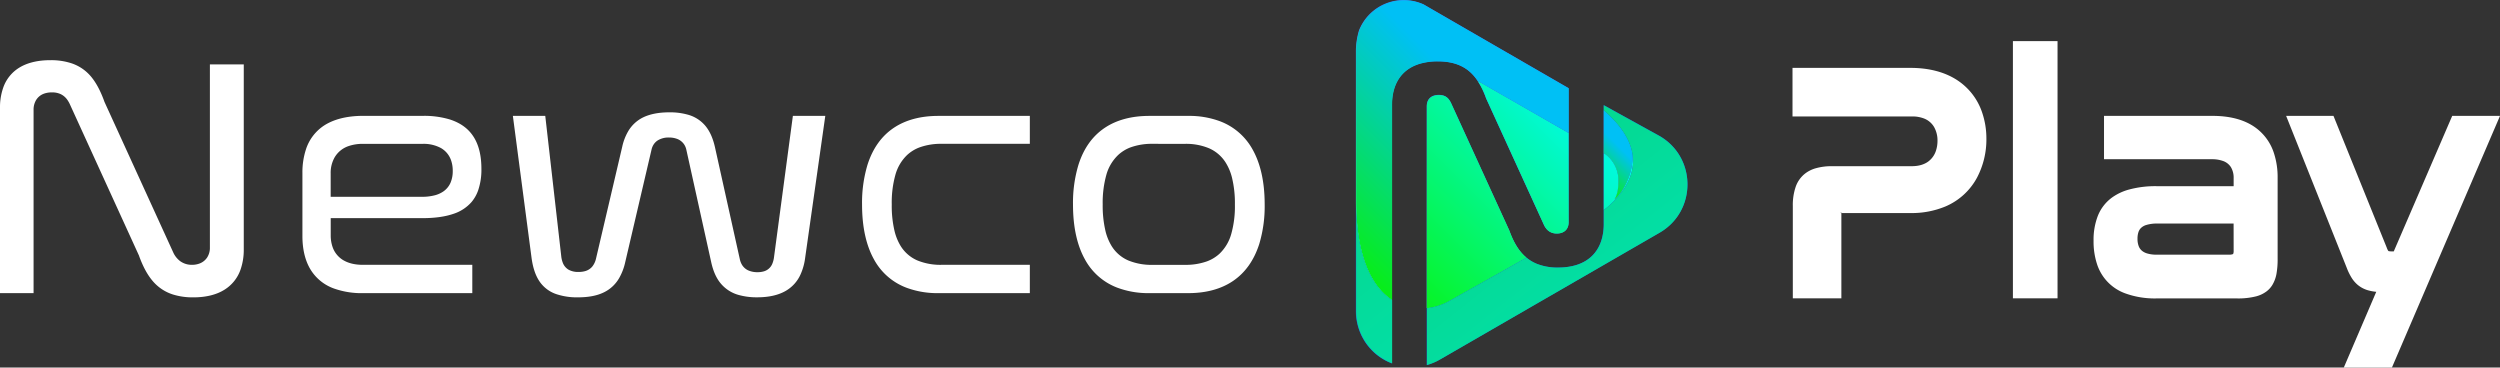
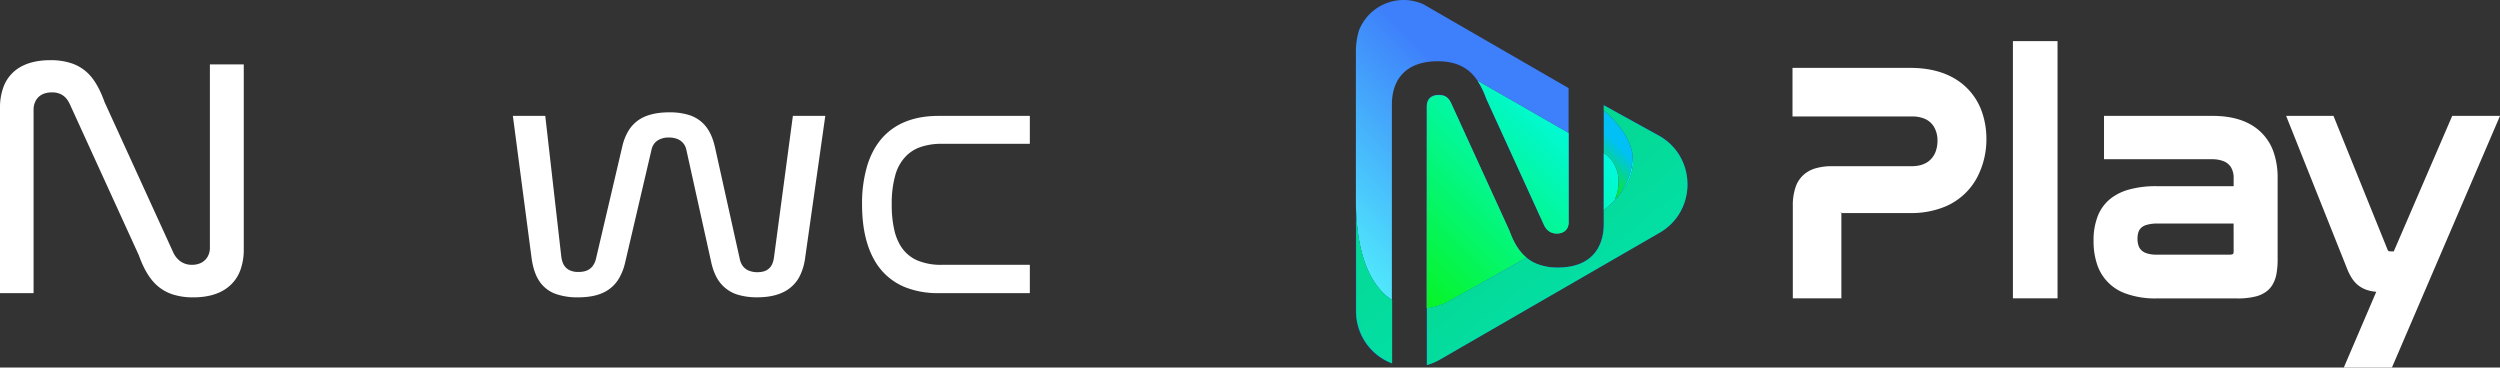
<svg xmlns="http://www.w3.org/2000/svg" xmlns:xlink="http://www.w3.org/1999/xlink" viewBox="0 0 1527.19 224.53">
  <rect x="0" y="0" width="1527.19" height="224.53" fill="#333333" stroke="none" />
  <defs>
    <style>.cls-1{fill:url(#linear-gradient);}.cls-2{fill:url(#linear-gradient-2);}.cls-3{fill:url(#linear-gradient-3);}.cls-4{fill:url(#linear-gradient-4);}.cls-5{fill:url(#linear-gradient-5);}.cls-6{fill:url(#linear-gradient-6);}.cls-7{fill:url(#linear-gradient-7);}.cls-8{fill:url(#linear-gradient-8);}.cls-9{fill:#fff;}.cls-10{fill:url(#linear-gradient-9);}.cls-11{fill:url(#linear-gradient-10);}.cls-12{fill:url(#linear-gradient-11);}.cls-13{fill:url(#linear-gradient-12);}.cls-14{fill:url(#linear-gradient-13);}.cls-15{fill:url(#linear-gradient-14);}.cls-16{fill:url(#linear-gradient-15);}.cls-17{fill:url(#linear-gradient-16);}</style>
    <linearGradient id="linear-gradient" x1="826.56" y1="184.91" x2="967.05" y2="44.41" gradientUnits="userSpaceOnUse">
      <stop offset="0" stop-color="#51f2fc" />
      <stop offset="1" stop-color="#2d49ff" />
    </linearGradient>
    <linearGradient id="linear-gradient-2" x1="866.27" y1="224.62" x2="1006.76" y2="84.12" xlink:href="#linear-gradient" />
    <linearGradient id="linear-gradient-3" x1="833.04" y1="191.39" x2="973.53" y2="50.89" xlink:href="#linear-gradient" />
    <linearGradient id="linear-gradient-4" x1="969.14" y1="108.36" x2="996.26" y2="81.24" gradientUnits="userSpaceOnUse">
      <stop offset="0" stop-color="#51f2fc" />
      <stop offset="0.72" stop-color="#3e7ffb" />
    </linearGradient>
    <linearGradient id="linear-gradient-5" x1="795.12" y1="147.21" x2="929.09" y2="13.24" xlink:href="#linear-gradient-4" />
    <linearGradient id="linear-gradient-6" x1="831.68" y1="-4994.71" x2="991.68" y2="-4793.77" gradientTransform="matrix(1, 0, 0, -1, 0, -4783.72)" gradientUnits="userSpaceOnUse">
      <stop offset="0" stop-color="#0a63d3" />
      <stop offset="0.3" stop-color="#0d61d7" />
      <stop offset="0.6" stop-color="#175ae3" />
      <stop offset="0.91" stop-color="#274ef7" />
      <stop offset="1" stop-color="#2d49ff" />
    </linearGradient>
    <linearGradient id="linear-gradient-7" x1="100.84" y1="-906.07" x2="1178.34" y2="447.06" gradientTransform="matrix(1, 0, 0, 1, 0, 0)" xlink:href="#linear-gradient-6" />
    <linearGradient id="linear-gradient-8" x1="-91.5" y1="-992.68" x2="1100.64" y2="504.43" gradientTransform="matrix(1, 0, 0, 1, 0, 0)" xlink:href="#linear-gradient-6" />
    <linearGradient id="linear-gradient-9" x1="826.74" y1="184.92" x2="967.1" y2="44.56" gradientUnits="userSpaceOnUse">
      <stop offset="0" stop-color="#08f300" />
      <stop offset="1" stop-color="#00faff" />
    </linearGradient>
    <linearGradient id="linear-gradient-10" x1="866.42" y1="224.59" x2="1006.78" y2="84.23" xlink:href="#linear-gradient-9" />
    <linearGradient id="linear-gradient-11" x1="833.21" y1="191.39" x2="973.57" y2="51.03" xlink:href="#linear-gradient-9" />
    <linearGradient id="linear-gradient-12" x1="969.19" y1="108.44" x2="996.28" y2="81.35" gradientUnits="userSpaceOnUse">
      <stop offset="0" stop-color="#08f300" />
      <stop offset="0.72" stop-color="#00c0f5" />
    </linearGradient>
    <linearGradient id="linear-gradient-13" x1="795.32" y1="147.26" x2="929.18" y2="13.41" xlink:href="#linear-gradient-12" />
    <linearGradient id="linear-gradient-14" x1="831.8" y1="-4994.77" x2="991.73" y2="-4793.93" gradientTransform="matrix(1, 0, 0, -1, 0, -4783.72)" gradientUnits="userSpaceOnUse">
      <stop offset="0" stop-color="#09ac00" />
      <stop offset="0.13" stop-color="#09ad04" />
      <stop offset="0.25" stop-color="#08b110" />
      <stop offset="0.38" stop-color="#08b724" />
      <stop offset="0.5" stop-color="#07c040" />
      <stop offset="0.63" stop-color="#05cb65" />
      <stop offset="0.76" stop-color="#04d992" />
      <stop offset="0.88" stop-color="#02e8c5" />
      <stop offset="1" stop-color="#00faff" />
    </linearGradient>
    <linearGradient id="linear-gradient-15" x1="101.72" y1="-905.02" x2="1178.19" y2="446.83" gradientTransform="matrix(1, 0, 0, 1, 0, 0)" xlink:href="#linear-gradient-14" />
    <linearGradient id="linear-gradient-16" x1="-90.44" y1="-991.54" x2="1100.55" y2="504.12" gradientTransform="matrix(1, 0, 0, 1, 0, 0)" xlink:href="#linear-gradient-14" />
  </defs>
  <title>Asset 238</title>
  <g id="Camada_2" data-name="Camada 2">
    <g id="Layer_1" data-name="Layer 1">
-       <path class="cls-1" d="M922,140.87l-35.5-77.68c-1.62-3.6-3.79-5.23-7.57-5.23-4.87,0-7.39,2.71-7.39,7V188.27a36.35,36.35,0,0,0,13.84-4.49c10.89-6.19,28.91-16.12,47-26.46C927.7,153.42,924.5,147.8,922,140.87Z" />
+       <path class="cls-1" d="M922,140.87l-35.5-77.68c-1.62-3.6-3.79-5.23-7.57-5.23-4.87,0-7.39,2.71-7.39,7V188.27a36.35,36.35,0,0,0,13.84-4.49c10.89-6.19,28.91-16.12,47-26.46C927.7,153.42,924.5,147.8,922,140.87" />
      <path class="cls-2" d="M997.35,94.92c0,11.91-6.09,22.78-11.17,26.83,2.1-3.16,2.45-7.6,2.45-11.67a20,20,0,0,0-8.47-16.32l-.5-.29v34.8C990.54,119.71,999.07,108.3,997.35,94.92Z" />
      <path class="cls-3" d="M943.25,137.63c1.44,2.88,3.79,5,7.75,5,4.51,0,7.21-2.7,7.21-6.85V81.17L935.29,68,902.51,49.23A49.06,49.06,0,0,1,907.75,60Z" />
-       <path class="cls-4" d="M979.66,67.27v26.2l.5.29a20,20,0,0,1,8.47,16.32c0,4.07-.35,8.51-2.45,11.67,5.08-4,11.14-14.92,11.17-26.83C996.26,86.42,991,77.13,979.66,67.27Z" />
      <path class="cls-5" d="M875.17,5.86l-.55-.31-5-2.9a29.32,29.32,0,0,0-36.9,10.92,30,30,0,0,0-2.55,5,45.29,45.29,0,0,0-1.89,13.34v90.82c0,31.28,8.06,49.11,18.66,58.09a34.31,34.31,0,0,0,3.33,2.49V63.91c0-12.58,5.68-21.86,17.47-25.17a38.76,38.76,0,0,1,10.47-1.32c12,0,19.29,4.34,24.32,11.81L935.29,68l22.92,13.15V53.81L934.81,40.3Z" />
      <path class="cls-6" d="M957.94,52.18l.27.16h0Z" />
      <path class="cls-7" d="M1013.75,83,979.66,64.17v3.1c11.37,9.86,16.6,19.15,17.69,27.65,1.72,13.38-6.81,24.79-17.69,33.35v8.45c0,.25,0,.49,0,.73-.27,15.63-9.46,26-27.92,26a33.85,33.85,0,0,1-13.05-2.3,24.09,24.09,0,0,1-6.3-3.78c-18.1,10.34-36.12,20.27-47,26.46a36.35,36.35,0,0,1-13.84,4.49V223a34.88,34.88,0,0,0,8-3.38l134.25-77.51C1036.52,129,1036.52,96.13,1013.75,83Z" />
      <path class="cls-8" d="M828.26,122.75v67.33a34,34,0,0,0,22,31.93V183.33a34.31,34.31,0,0,1-3.33-2.49C836.32,171.86,828.27,154,828.26,122.75Z" />
      <path class="cls-9" d="M1210.74,68.43a37.94,37.94,0,0,0-15-19.38c-7.31-4.82-16.88-7.58-28.71-7.58H1095V71.14h73.08a19.48,19.48,0,0,1,7.16,1.21,12.24,12.24,0,0,1,6.25,5.25,16.61,16.61,0,0,1,2.08,8.43,19.12,19.12,0,0,1-.9,5.9,13.27,13.27,0,0,1-4.78,6.77c-2.33,1.68-5.52,2.81-10,2.82H1119.4a35.87,35.87,0,0,0-10.43,1.33,19.36,19.36,0,0,0-6.16,3.08,17.63,17.63,0,0,0-5.88,8.22,34.53,34.53,0,0,0-1.74,11.77v56.32h29.66V130.51a2.28,2.28,0,0,1,0-.31h-.11l-.14,0-.11-.28.16.25-.36-.57.12.1.48.21h0a.87.87,0,0,0,0,.24l.31,0h41.89a53.73,53.73,0,0,0,21.27-4,39.32,39.32,0,0,0,19.32-17.57,50,50,0,0,0,5.76-23.79A49.22,49.22,0,0,0,1210.74,68.43Z" />
      <polygon class="cls-9" points="1253.84 25.12 1229.64 25.12 1229.64 182.24 1256.9 182.24 1256.9 25.12 1253.84 25.12" />
      <path class="cls-9" d="M1389.16,93.77A30.86,30.86,0,0,0,1376.43,77c-6.3-4.05-14.55-6.21-24.84-6.21h-66.3V97.27h66.1a19.12,19.12,0,0,1,6.38,1,9.33,9.33,0,0,1,5.1,3.94,12.52,12.52,0,0,1,1.61,6.61v4.91h-47a61.43,61.43,0,0,0-17.36,2.18,32.48,32.48,0,0,0-9.63,4.54,25.45,25.45,0,0,0-8.93,11.31,40.28,40.28,0,0,0-2.65,15.36,44.14,44.14,0,0,0,2.18,14.43,28.15,28.15,0,0,0,17.42,17.75,52.64,52.64,0,0,0,18.77,3h49.27a44.26,44.26,0,0,0,11.7-1.28,18.19,18.19,0,0,0,6.38-3.06,14.29,14.29,0,0,0,3.38-3.69,20,20,0,0,0,2.67-7.22,50.1,50.1,0,0,0,.67-9V108.57A47.06,47.06,0,0,0,1389.16,93.77Zm-24.68,59.48a5,5,0,0,1-.17,1.52.85.85,0,0,1-.16.33c-.05.05-.07.11-.42.24a6.27,6.27,0,0,1-2,.23h-44.28a19.44,19.44,0,0,1-5.85-.76,9.09,9.09,0,0,1-2.74-1.33,6.76,6.76,0,0,1-2.31-2.94,12.24,12.24,0,0,1-.8-4.67,12.6,12.6,0,0,1,.61-4.18,6.42,6.42,0,0,1,1.19-2.07,7.66,7.66,0,0,1,3.48-2.16,22,22,0,0,1,6.82-.9h46.6Z" />
      <path class="cls-9" d="M1522.54,70.8H1498l-35.71,82.78h-.78a12.55,12.55,0,0,1-2-.11,1.72,1.72,0,0,1-.45-.12s0,0-.24-.28a10.29,10.29,0,0,1-.85-1.88v0L1425.47,70.8h-28.92l37,92.76v0a34.53,34.53,0,0,0,3.21,6.47,18.49,18.49,0,0,0,3.29,3.81,17.24,17.24,0,0,0,6.87,3.59,28.08,28.08,0,0,0,4.68.83l-19.84,46.29h29.4L1527.19,70.8Z" />
      <path class="cls-9" d="M22.13,61a9.36,9.36,0,0,1,4.94-3.85,14,14,0,0,1,4.59-.71A12.33,12.33,0,0,1,37,57.47a10.47,10.47,0,0,1,4,3.33A17.59,17.59,0,0,1,42.82,64h0L85,156.35l0,.09c2.19,6,4.79,11.07,8.09,15a26.7,26.7,0,0,0,12.56,8.46,40.43,40.43,0,0,0,12.44,1.75c8,0,14.31-1.71,19-4.65A23.48,23.48,0,0,0,147,164.52a36.52,36.52,0,0,0,1.91-12.19v-113H128.22V151.26a10.82,10.82,0,0,1-1.69,6.05,9.56,9.56,0,0,1-4.85,3.74,12.77,12.77,0,0,1-4.4.72,12,12,0,0,1-7.1-2.15,13.84,13.84,0,0,1-4.23-5.15l0,0L63.71,62l0-.09c-2.19-6-4.75-11.08-8-15A26.33,26.33,0,0,0,43.2,38.51a40.07,40.07,0,0,0-12.4-1.75c-8.1,0-14.41,1.71-19.12,4.63A23.25,23.25,0,0,0,1.89,53.78,36.19,36.19,0,0,0,0,65.85V179.07H20.51V67.14A11.28,11.28,0,0,1,22.13,61Z" />
-       <path class="cls-9" d="M198.16,76.56a27.47,27.47,0,0,0-11.36,15,45.07,45.07,0,0,0-2.06,14.11V144.2c0,7.72,1.51,14.54,4.69,20a27.59,27.59,0,0,0,15.06,12.21,50.47,50.47,0,0,0,17.26,2.67h66.77v-17.3H221.75c-5,0-9-1-12.18-2.92a15,15,0,0,1-6.44-8.07,21.54,21.54,0,0,1-1.1-7V133.26h56.11c7.64,0,13.84-.92,18.75-2.6a24.8,24.8,0,0,0,11.16-7.24,22.85,22.85,0,0,0,4.09-7.27,39.19,39.19,0,0,0,1.94-13.05c0-7.89-1.54-14.35-4.64-19.31S281.68,75.22,274.87,73a54.38,54.38,0,0,0-16.51-2.23H221.75C211.48,70.8,203.77,73,198.16,76.56ZM269.29,90.4a13.76,13.76,0,0,1,6.19,7.34,19.16,19.16,0,0,1,1.09,6.64,18,18,0,0,1-1.33,7.19,12.62,12.62,0,0,1-4.55,5.48,16.63,16.63,0,0,1-4.78,2.17,31,31,0,0,1-8.41,1H202V105.88a19,19,0,0,1,2.57-10A15.68,15.68,0,0,1,213,89.22a26.1,26.1,0,0,1,8.74-1.34h36.39A22.25,22.25,0,0,1,269.29,90.4Z" />
      <path class="cls-9" d="M324.72,157.58c.77,5.64,2.26,10.42,4.72,14.13a20.17,20.17,0,0,0,11,8.16A39.75,39.75,0,0,0,353,181.64c6.49,0,11.69-1,15.79-3a21.55,21.55,0,0,0,9.51-8.89,34.17,34.17,0,0,0,3.63-9.58L398,91.43h0a9.5,9.5,0,0,1,1.37-3.28,8.46,8.46,0,0,1,2.47-2.41A12.58,12.58,0,0,1,408.63,84a14.16,14.16,0,0,1,5.2.92,9,9,0,0,1,4,3.17,9.34,9.34,0,0,1,1.43,3.34l15.2,68.72h0c1.23,5.59,3.22,10,6,13.22a21.74,21.74,0,0,0,11.06,6.89,40.62,40.62,0,0,0,11,1.36c7.4,0,13.05-1.42,17.31-3.84a21.87,21.87,0,0,0,9.24-10.22,35.31,35.31,0,0,0,2.77-10h0L504.15,70.8h-19.8l-11.5,86.12a15.51,15.51,0,0,1-1.06,4.19,7.92,7.92,0,0,1-5,4.6,13.2,13.2,0,0,1-4,.56,13.47,13.47,0,0,1-5.76-1.12,8.71,8.71,0,0,1-3.89-3.6,11.59,11.59,0,0,1-1.23-3.35h0l-15.2-68.49c-1.23-5.37-3.14-9.62-5.82-12.84A21.25,21.25,0,0,0,420,70a40.22,40.22,0,0,0-11.16-1.38c-6.49,0-11.69,1.07-15.79,3a21.61,21.61,0,0,0-9.43,8.77,32.69,32.69,0,0,0-3.51,9.23v0l-16.06,68.53v0a12,12,0,0,1-2.22,4.66,8.71,8.71,0,0,1-4.46,2.83,14.59,14.59,0,0,1-4,.49,12,12,0,0,1-5.92-1.31,8.32,8.32,0,0,1-3.62-4.23,15.2,15.2,0,0,1-.95-3.81h0L333.09,70.8H313.3Z" />
      <path class="cls-9" d="M545.81,78.22c-7.25,4.93-12.66,12.31-15.9,22.52a80.51,80.51,0,0,0-3.3,24.19c0,14,2.6,25.11,7.25,33.47a37.63,37.63,0,0,0,19.85,17.35,54,54,0,0,0,19.54,3.32H629.1v-17.3H575.39a37.11,37.11,0,0,1-15-2.68,22.45,22.45,0,0,1-10.15-8.74,31.79,31.79,0,0,1-3.77-9.15,66.46,66.46,0,0,1-1.72-16.27,63,63,0,0,1,2.19-18,26.57,26.57,0,0,1,7.15-12.19A23,23,0,0,1,561.83,90a38.26,38.26,0,0,1,13.56-2.14H629.1V70.8H573.25C562.29,70.8,553.07,73.3,545.81,78.22Z" />
-       <path class="cls-9" d="M674.68,78.22c-7.26,4.93-12.67,12.31-15.9,22.52a80.49,80.49,0,0,0-3.31,24.19c0,14,2.61,25.11,7.26,33.47a37.63,37.63,0,0,0,19.85,17.35,54,54,0,0,0,19.54,3.32h23.76c10.88,0,20.08-2.5,27.35-7.43s12.7-12.32,16-22.52a80.13,80.13,0,0,0,3.33-24.19c0-14-2.63-25.1-7.3-33.46a37.94,37.94,0,0,0-19.9-17.36,53.64,53.64,0,0,0-19.44-3.31H702.12C691.15,70.8,681.94,73.3,674.68,78.22Zm49.06,9.66a36.32,36.32,0,0,1,14.91,2.73,22.68,22.68,0,0,1,10.15,8.82,31.77,31.77,0,0,1,3.82,9.2,66.18,66.18,0,0,1,1.75,16.3,62,62,0,0,1-2.23,18,26.51,26.51,0,0,1-7.21,12.1,23.3,23.3,0,0,1-7.73,4.66,38.59,38.59,0,0,1-13.46,2.1H704.26a37.11,37.11,0,0,1-15-2.68,22.4,22.4,0,0,1-10.15-8.74,32.08,32.08,0,0,1-3.78-9.15,67.45,67.45,0,0,1-1.72-16.27,63.67,63.67,0,0,1,2.19-18A26.58,26.58,0,0,1,683,94.74,23,23,0,0,1,690.7,90a38.26,38.26,0,0,1,13.56-2.14Z" />
      <path class="cls-10" d="M922.08,140.92,886.6,63.32c-1.62-3.6-3.78-5.22-7.56-5.22-4.87,0-7.39,2.7-7.39,7V188.27a36.29,36.29,0,0,0,13.83-4.48c10.88-6.18,28.88-16.11,47-26.44C927.78,153.46,924.59,147.84,922.08,140.92Z" />
      <path class="cls-11" d="M997.38,95c0,11.9-6.09,22.76-11.17,26.81,2.11-3.16,2.45-7.59,2.45-11.66a19.93,19.93,0,0,0-8.45-16.3l-.51-.29v34.76C990.57,119.78,999.09,108.38,997.38,95Z" />
      <path class="cls-12" d="M943.32,137.68c1.45,2.88,3.79,5,7.75,5,4.5,0,7.2-2.7,7.2-6.84V81.28l-22.9-13.14L902.62,49.37a49,49,0,0,1,5.23,10.71Z" />
      <path class="cls-13" d="M979.7,67.39V93.57l.51.29a19.93,19.93,0,0,1,8.45,16.3c0,4.07-.34,8.5-2.45,11.66,5.08-4,11.14-14.91,11.17-26.81C996.28,86.53,991.06,77.25,979.7,67.39Z" />
-       <path class="cls-14" d="M875.3,6.05l-.55-.32-5-2.9a29.3,29.3,0,0,0-36.86,10.92,28.89,28.89,0,0,0-2.55,5,45.1,45.1,0,0,0-1.89,13.31v90.73c0,31.26,8.05,49.07,18.65,58a33,33,0,0,0,3.32,2.49V64c0-12.57,5.67-21.84,17.45-25.15a38.76,38.76,0,0,1,10.47-1.32c12,0,19.28,4.34,24.3,11.8l32.75,18.77,22.9,13.14V54l-23.38-13.5Z" />
      <path class="cls-15" d="M958,52.32l.27.16h0Z" />
      <path class="cls-16" d="M1013.76,83.09,979.7,64.3v3.09c11.36,9.86,16.58,19.14,17.68,27.62,1.71,13.37-6.81,24.77-17.68,33.32v8.45c0,.24,0,.48,0,.72-.28,15.62-9.46,25.93-27.9,25.93a33.77,33.77,0,0,1-13-2.3,24.09,24.09,0,0,1-6.3-3.78c-18.09,10.33-36.09,20.26-47,26.44a36.29,36.29,0,0,1-13.83,4.48V223a34,34,0,0,0,8-3.37l134.13-77.43C1036.52,129.07,1036.52,96.23,1013.76,83.09Z" />
      <path class="cls-17" d="M828.43,122.81v67.27a34,34,0,0,0,22,31.9V183.34a34.49,34.49,0,0,1-3.32-2.48C836.48,171.88,828.44,154.07,828.43,122.81Z" />
    </g>
  </g>
</svg>